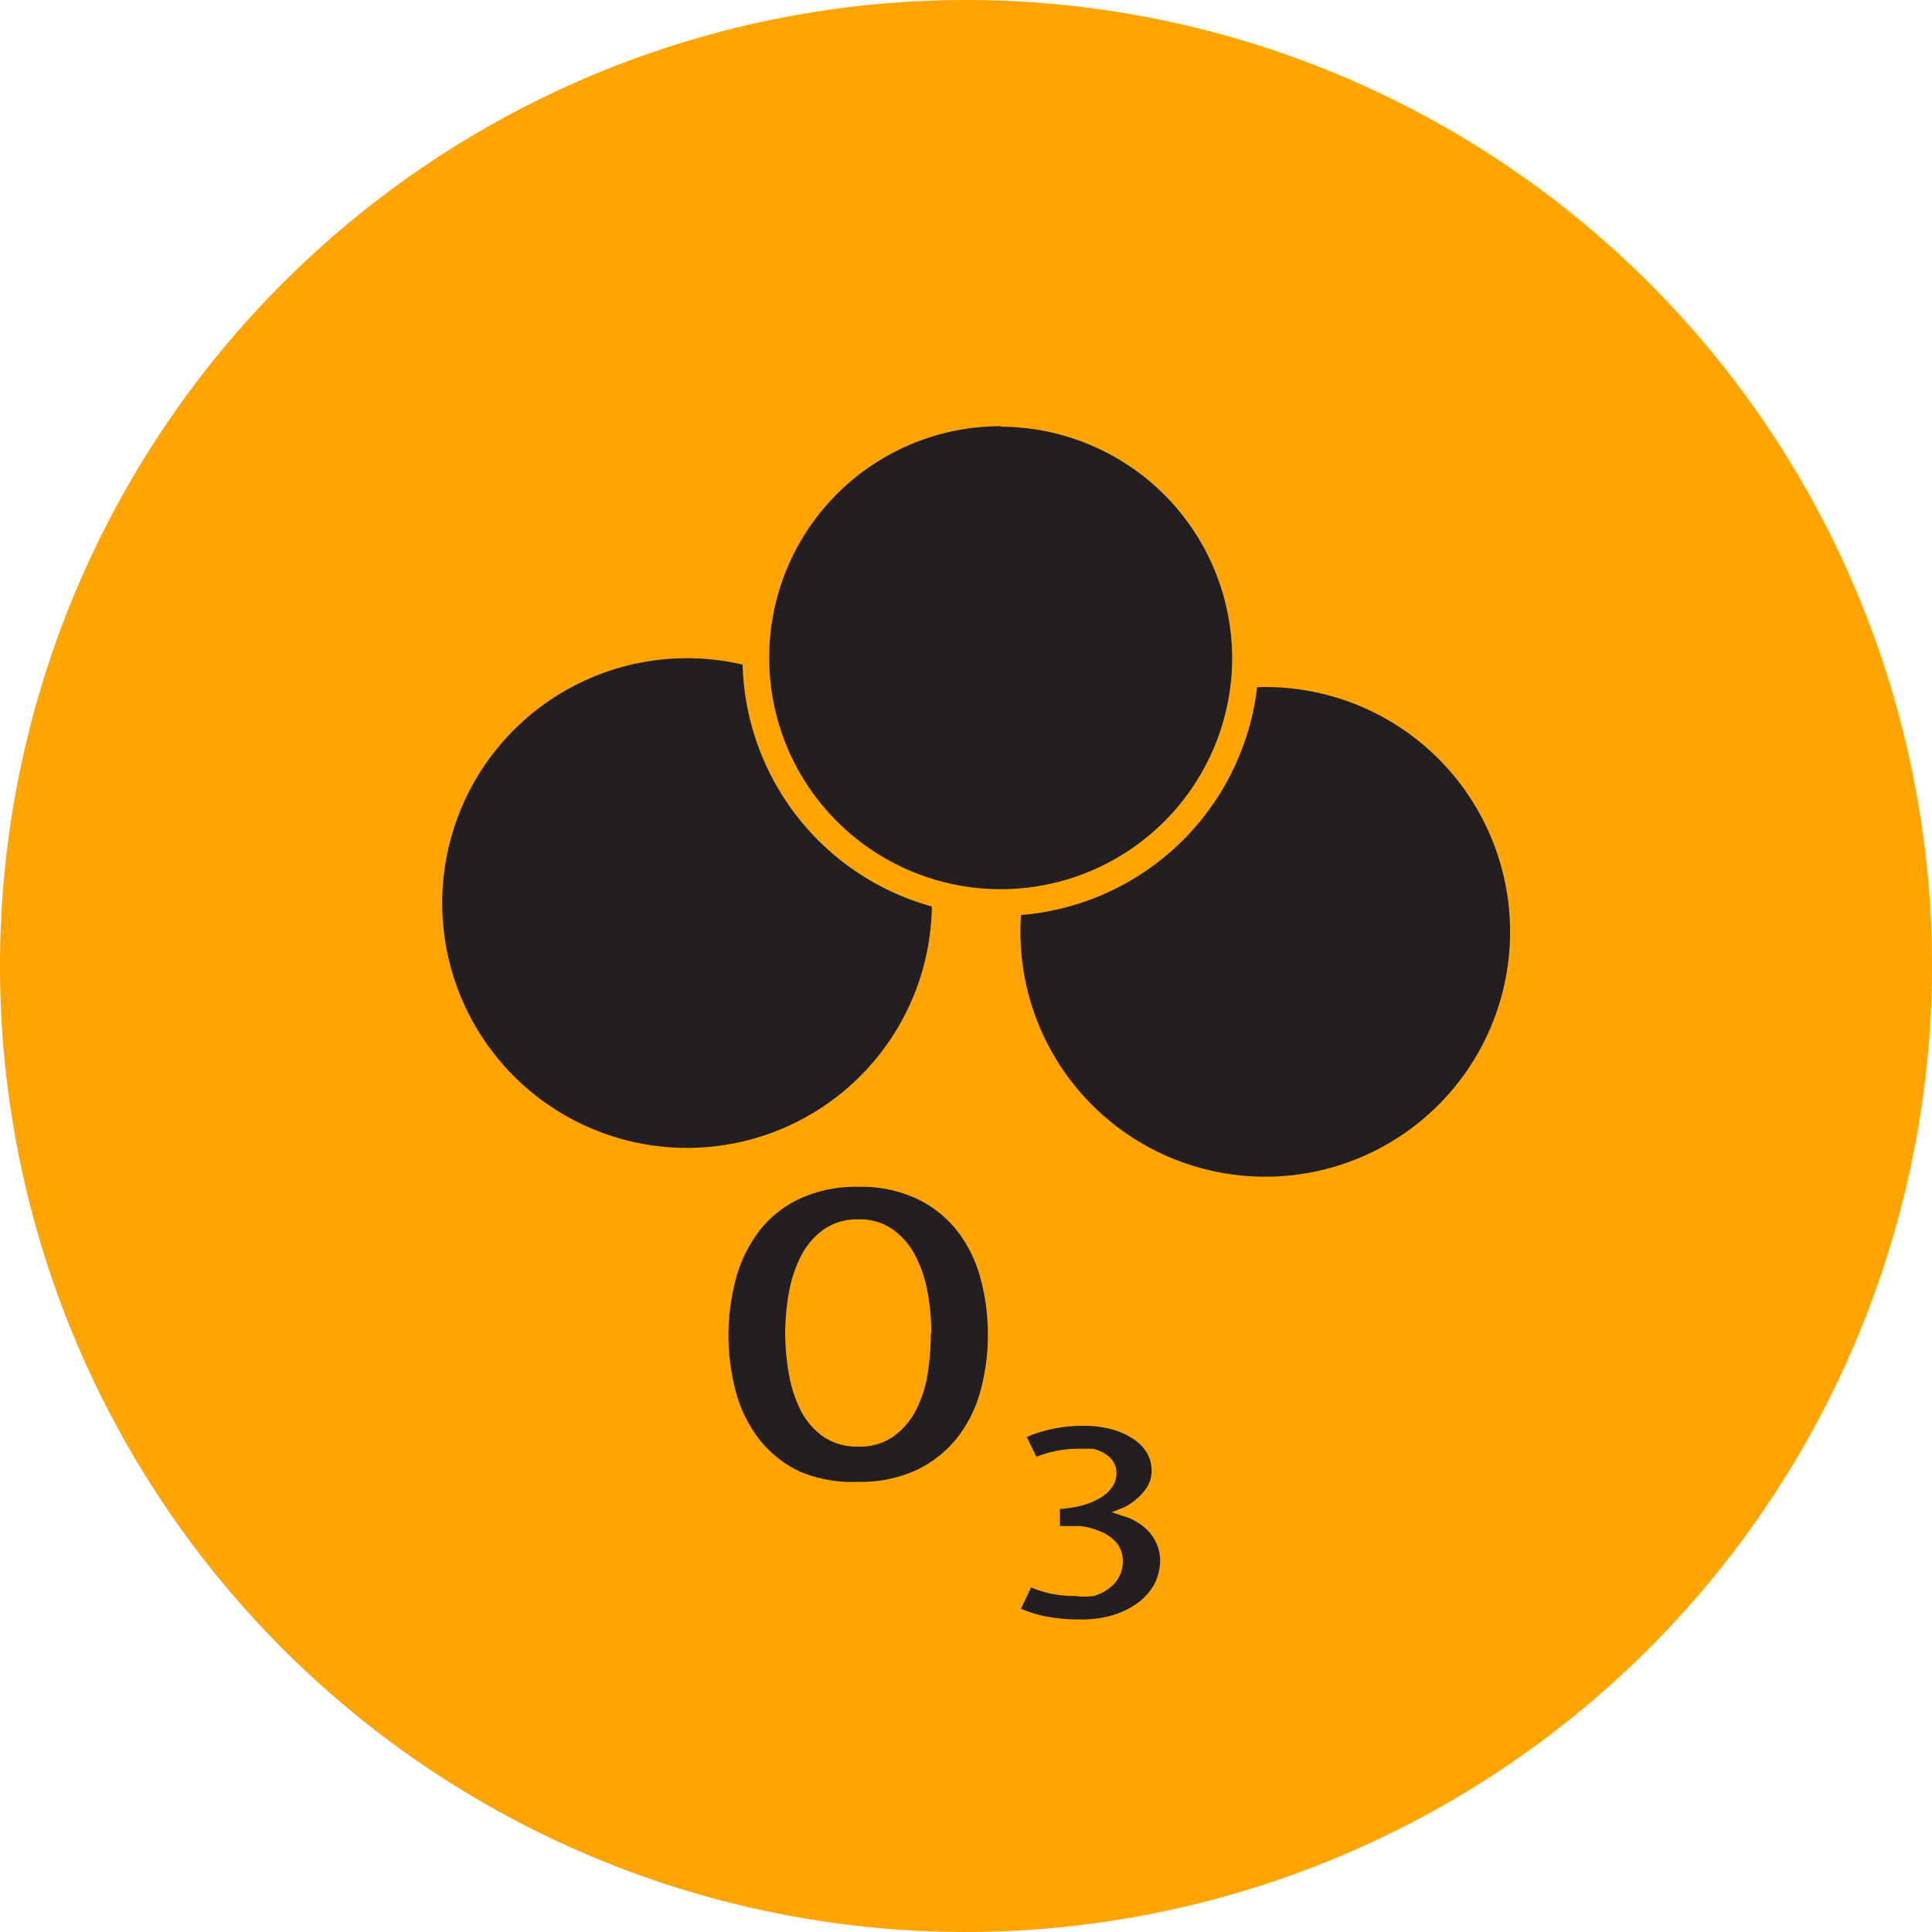
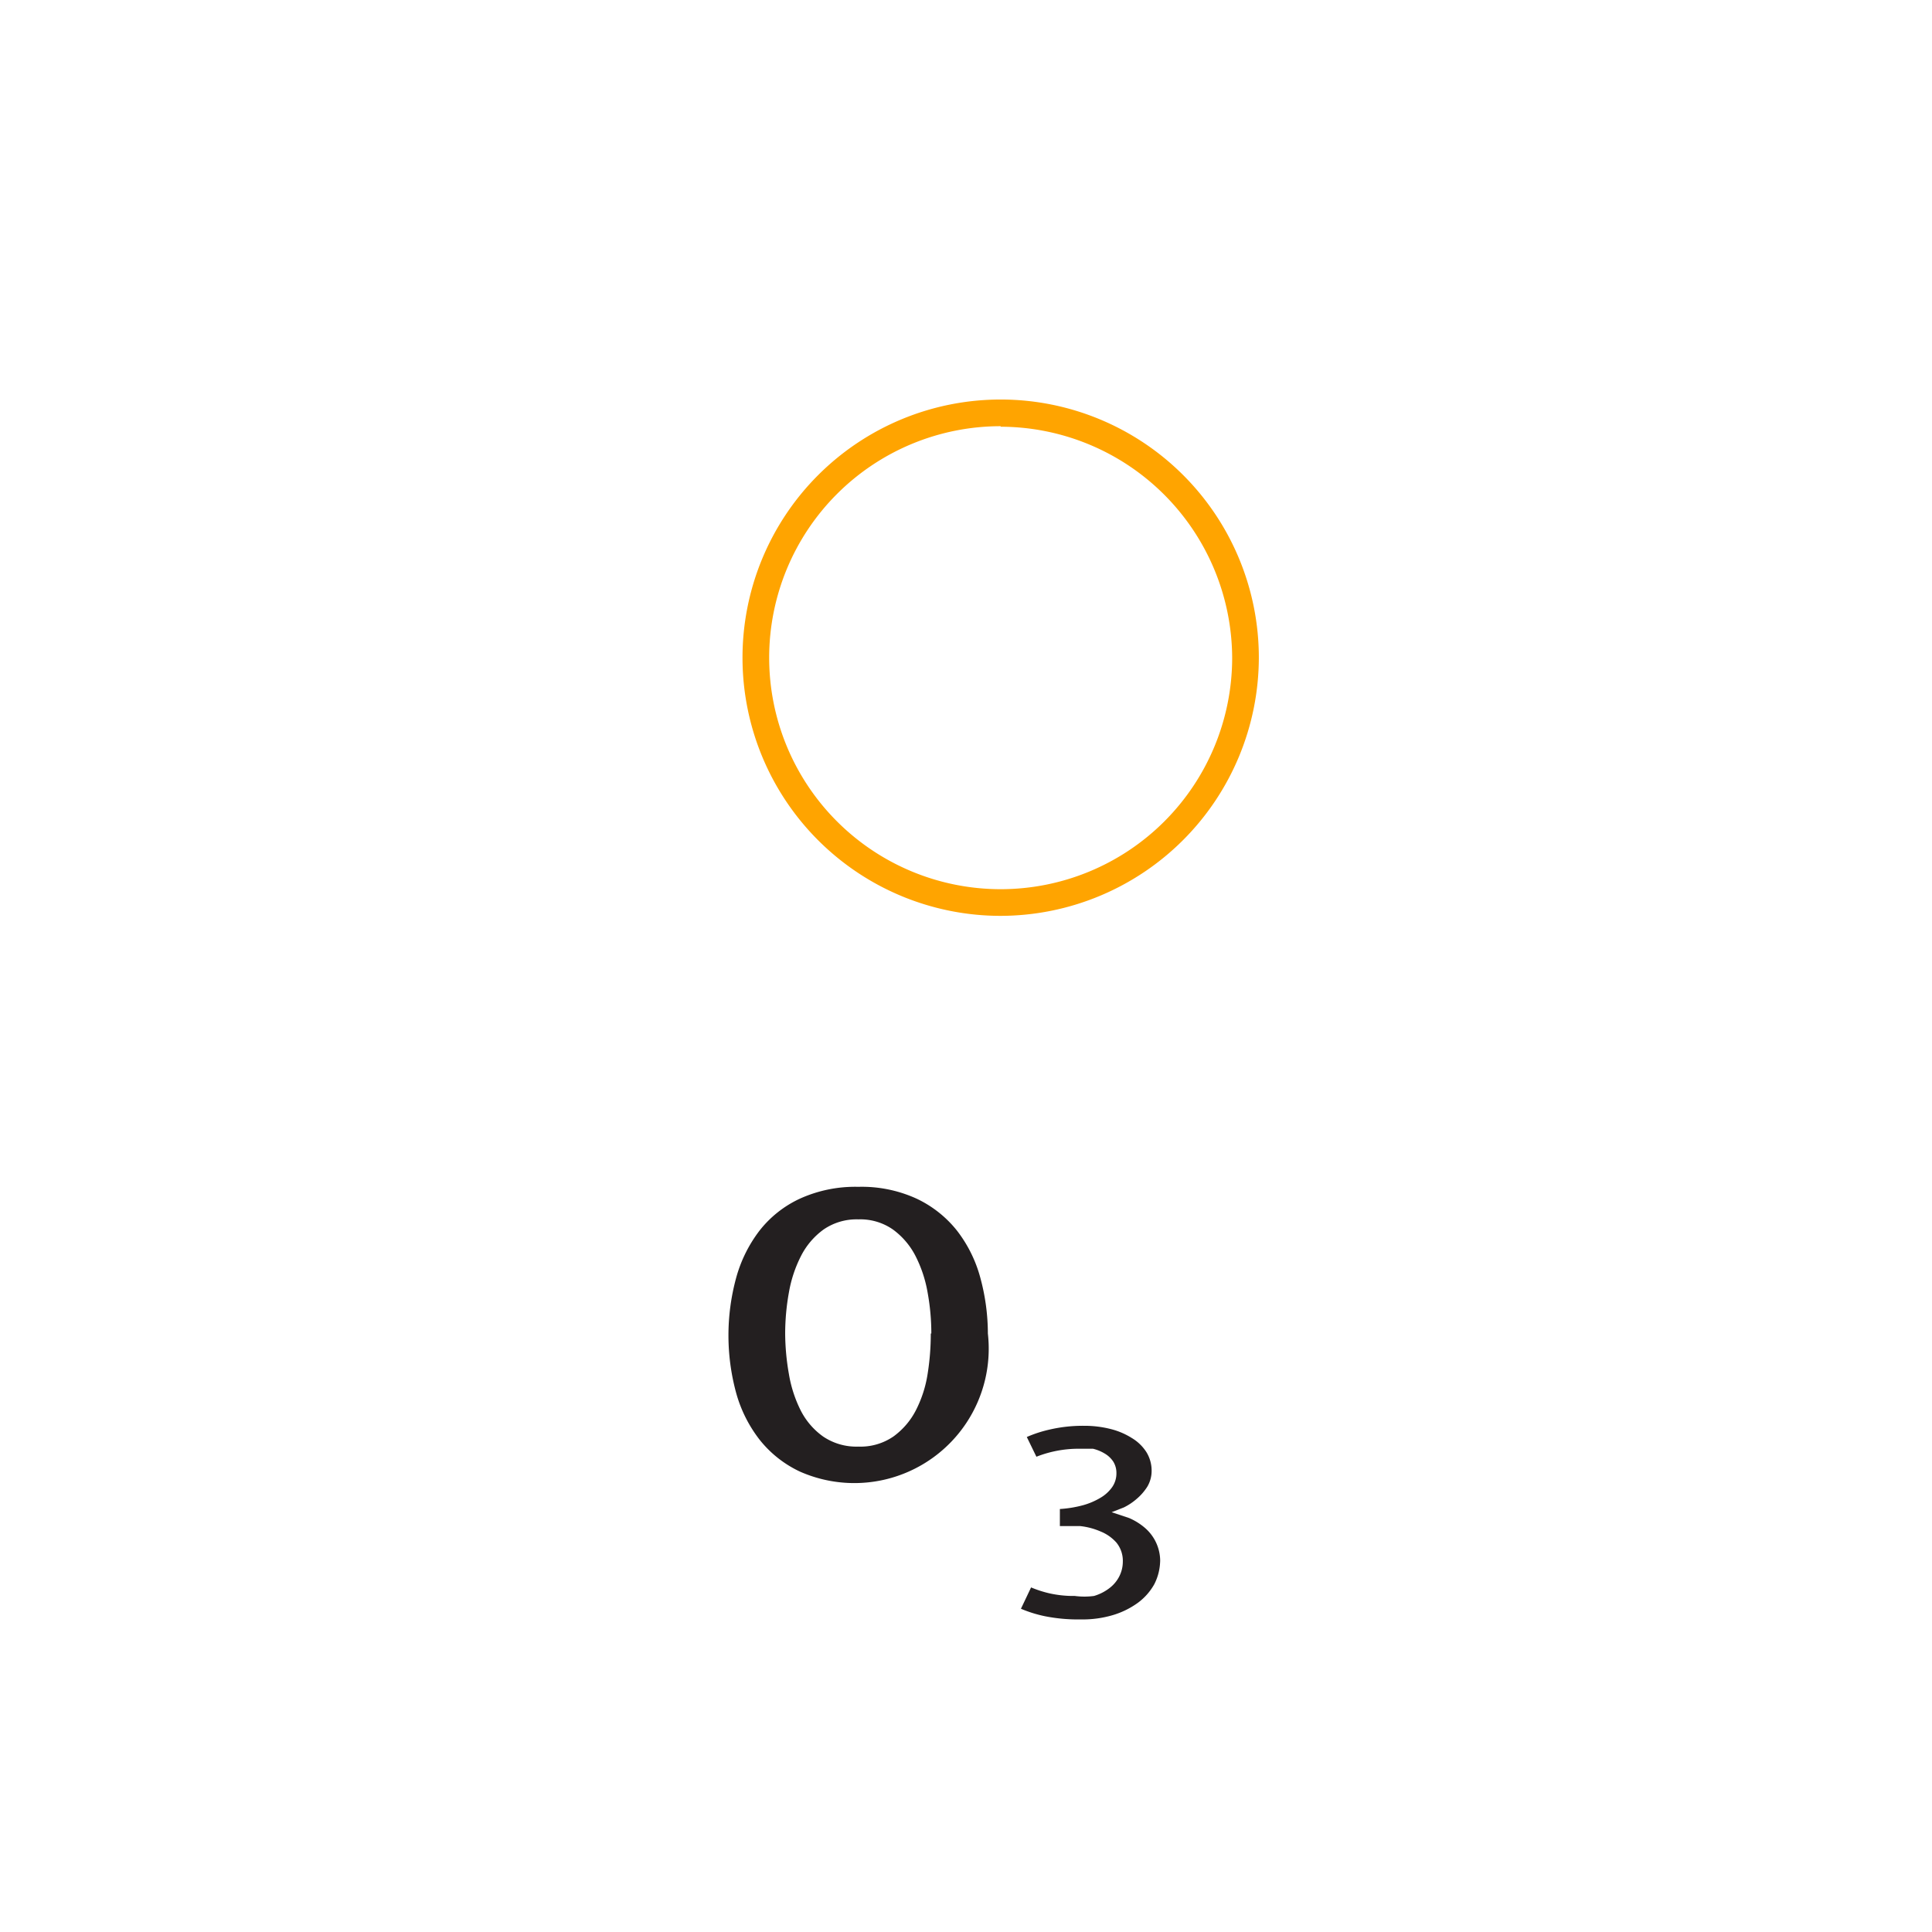
<svg xmlns="http://www.w3.org/2000/svg" viewBox="0 0 36.22 36.22">
  <defs>
    <style>.cls-1{fill:#ffa400;}.cls-2{fill:#231f20;}</style>
  </defs>
  <title>Risorsa 2</title>
  <g id="Livello_2" data-name="Livello 2">
    <g id="Livello_1-2" data-name="Livello 1">
-       <path class="cls-1" d="M18.11,36.22A18.11,18.11,0,1,1,36.22,18.11,18.13,18.13,0,0,1,18.11,36.22" />
-       <path class="cls-2" d="M12.88,21.52a4.59,4.59,0,1,0-4.59-4.59,4.59,4.59,0,0,0,4.59,4.59" />
-       <path class="cls-2" d="M23.72,22.06a4.59,4.59,0,1,0-4.59-4.59,4.59,4.59,0,0,0,4.59,4.59" />
-       <path class="cls-2" d="M18.76,16.92a4.59,4.59,0,1,0-4.59-4.59,4.59,4.59,0,0,0,4.59,4.59" />
      <path class="cls-1" d="M18.76,17.07a4.74,4.74,0,1,1,4.74-4.74,4.75,4.75,0,0,1-4.74,4.74m0-9.18a4.44,4.44,0,1,0,4.44,4.44,4.45,4.45,0,0,0-4.44-4.44" />
      <path class="cls-1" d="M18.76,17.17a4.84,4.84,0,1,1,4.84-4.84,4.85,4.85,0,0,1-4.84,4.84m0-9.18a4.34,4.34,0,1,0,4.34,4.34A4.35,4.35,0,0,0,18.76,8" />
-       <path class="cls-2" d="M18.52,25a4,4,0,0,1-.14,1.08,2.45,2.45,0,0,1-.44.88,2.16,2.16,0,0,1-.76.6,2.48,2.48,0,0,1-1.09.22A2.52,2.52,0,0,1,15,27.59a2.1,2.1,0,0,1-.76-.6,2.52,2.52,0,0,1-.44-.88,4.1,4.1,0,0,1,0-2.15,2.57,2.57,0,0,1,.44-.89,2.06,2.06,0,0,1,.76-.6,2.51,2.51,0,0,1,1.09-.22,2.47,2.47,0,0,1,1.09.22,2.12,2.12,0,0,1,.76.6,2.5,2.5,0,0,1,.44.89A4,4,0,0,1,18.52,25m-1.06,0a4.27,4.27,0,0,0-.07-.77,2.4,2.4,0,0,0-.23-.69,1.41,1.41,0,0,0-.42-.49,1.07,1.07,0,0,0-.65-.19,1.09,1.09,0,0,0-.65.19,1.39,1.39,0,0,0-.42.49,2.4,2.4,0,0,0-.23.69,4.36,4.36,0,0,0-.07.77,4.48,4.48,0,0,0,.07.76,2.39,2.39,0,0,0,.22.68,1.35,1.35,0,0,0,.42.49,1.11,1.11,0,0,0,.66.19,1.09,1.09,0,0,0,.66-.19,1.39,1.39,0,0,0,.42-.49,2.24,2.24,0,0,0,.22-.68,4.8,4.8,0,0,0,.06-.76" />
+       <path class="cls-2" d="M18.52,25A2.52,2.52,0,0,1,15,27.59a2.1,2.1,0,0,1-.76-.6,2.52,2.52,0,0,1-.44-.88,4.1,4.1,0,0,1,0-2.15,2.57,2.57,0,0,1,.44-.89,2.06,2.06,0,0,1,.76-.6,2.51,2.51,0,0,1,1.09-.22,2.47,2.47,0,0,1,1.09.22,2.12,2.12,0,0,1,.76.6,2.5,2.5,0,0,1,.44.89A4,4,0,0,1,18.52,25m-1.06,0a4.27,4.27,0,0,0-.07-.77,2.4,2.4,0,0,0-.23-.69,1.41,1.41,0,0,0-.42-.49,1.07,1.07,0,0,0-.65-.19,1.09,1.09,0,0,0-.65.19,1.39,1.39,0,0,0-.42.49,2.4,2.4,0,0,0-.23.69,4.36,4.36,0,0,0-.07.77,4.48,4.48,0,0,0,.07.76,2.39,2.39,0,0,0,.22.68,1.35,1.35,0,0,0,.42.49,1.11,1.11,0,0,0,.66.19,1.09,1.09,0,0,0,.66-.19,1.39,1.39,0,0,0,.42-.49,2.24,2.24,0,0,0,.22-.68,4.8,4.8,0,0,0,.06-.76" />
      <path class="cls-2" d="M21.75,29.24a1,1,0,0,1-.11.46,1.1,1.1,0,0,1-.31.35,1.56,1.56,0,0,1-.47.23,2,2,0,0,1-.6.08,3.16,3.16,0,0,1-.67-.06,2.38,2.38,0,0,1-.45-.14l.19-.4a2.15,2.15,0,0,0,.34.11,2.05,2.05,0,0,0,.48.05,1.35,1.35,0,0,0,.36,0,.88.88,0,0,0,.28-.14.64.64,0,0,0,.19-.22.61.61,0,0,0,.07-.28.54.54,0,0,0-.12-.36.79.79,0,0,0-.3-.21,1.31,1.31,0,0,0-.38-.1l-.38,0v-.32a2.18,2.18,0,0,0,.43-.07,1.32,1.32,0,0,0,.33-.14.7.7,0,0,0,.22-.2.45.45,0,0,0,.08-.26.4.4,0,0,0-.06-.22.49.49,0,0,0-.16-.15.78.78,0,0,0-.22-.09l-.27,0a2.16,2.16,0,0,0-.79.15l-.18-.37a2.36,2.36,0,0,1,.43-.14,2.76,2.76,0,0,1,.64-.07,2,2,0,0,1,.5.06,1.36,1.36,0,0,1,.4.17.83.83,0,0,1,.27.26.66.66,0,0,1,.1.35.58.58,0,0,1-.08.3,1,1,0,0,1-.2.23,1.11,1.11,0,0,1-.24.16l-.23.09h0l.33.11a1.15,1.15,0,0,1,.29.18.82.82,0,0,1,.29.65" />
    </g>
  </g>
</svg>